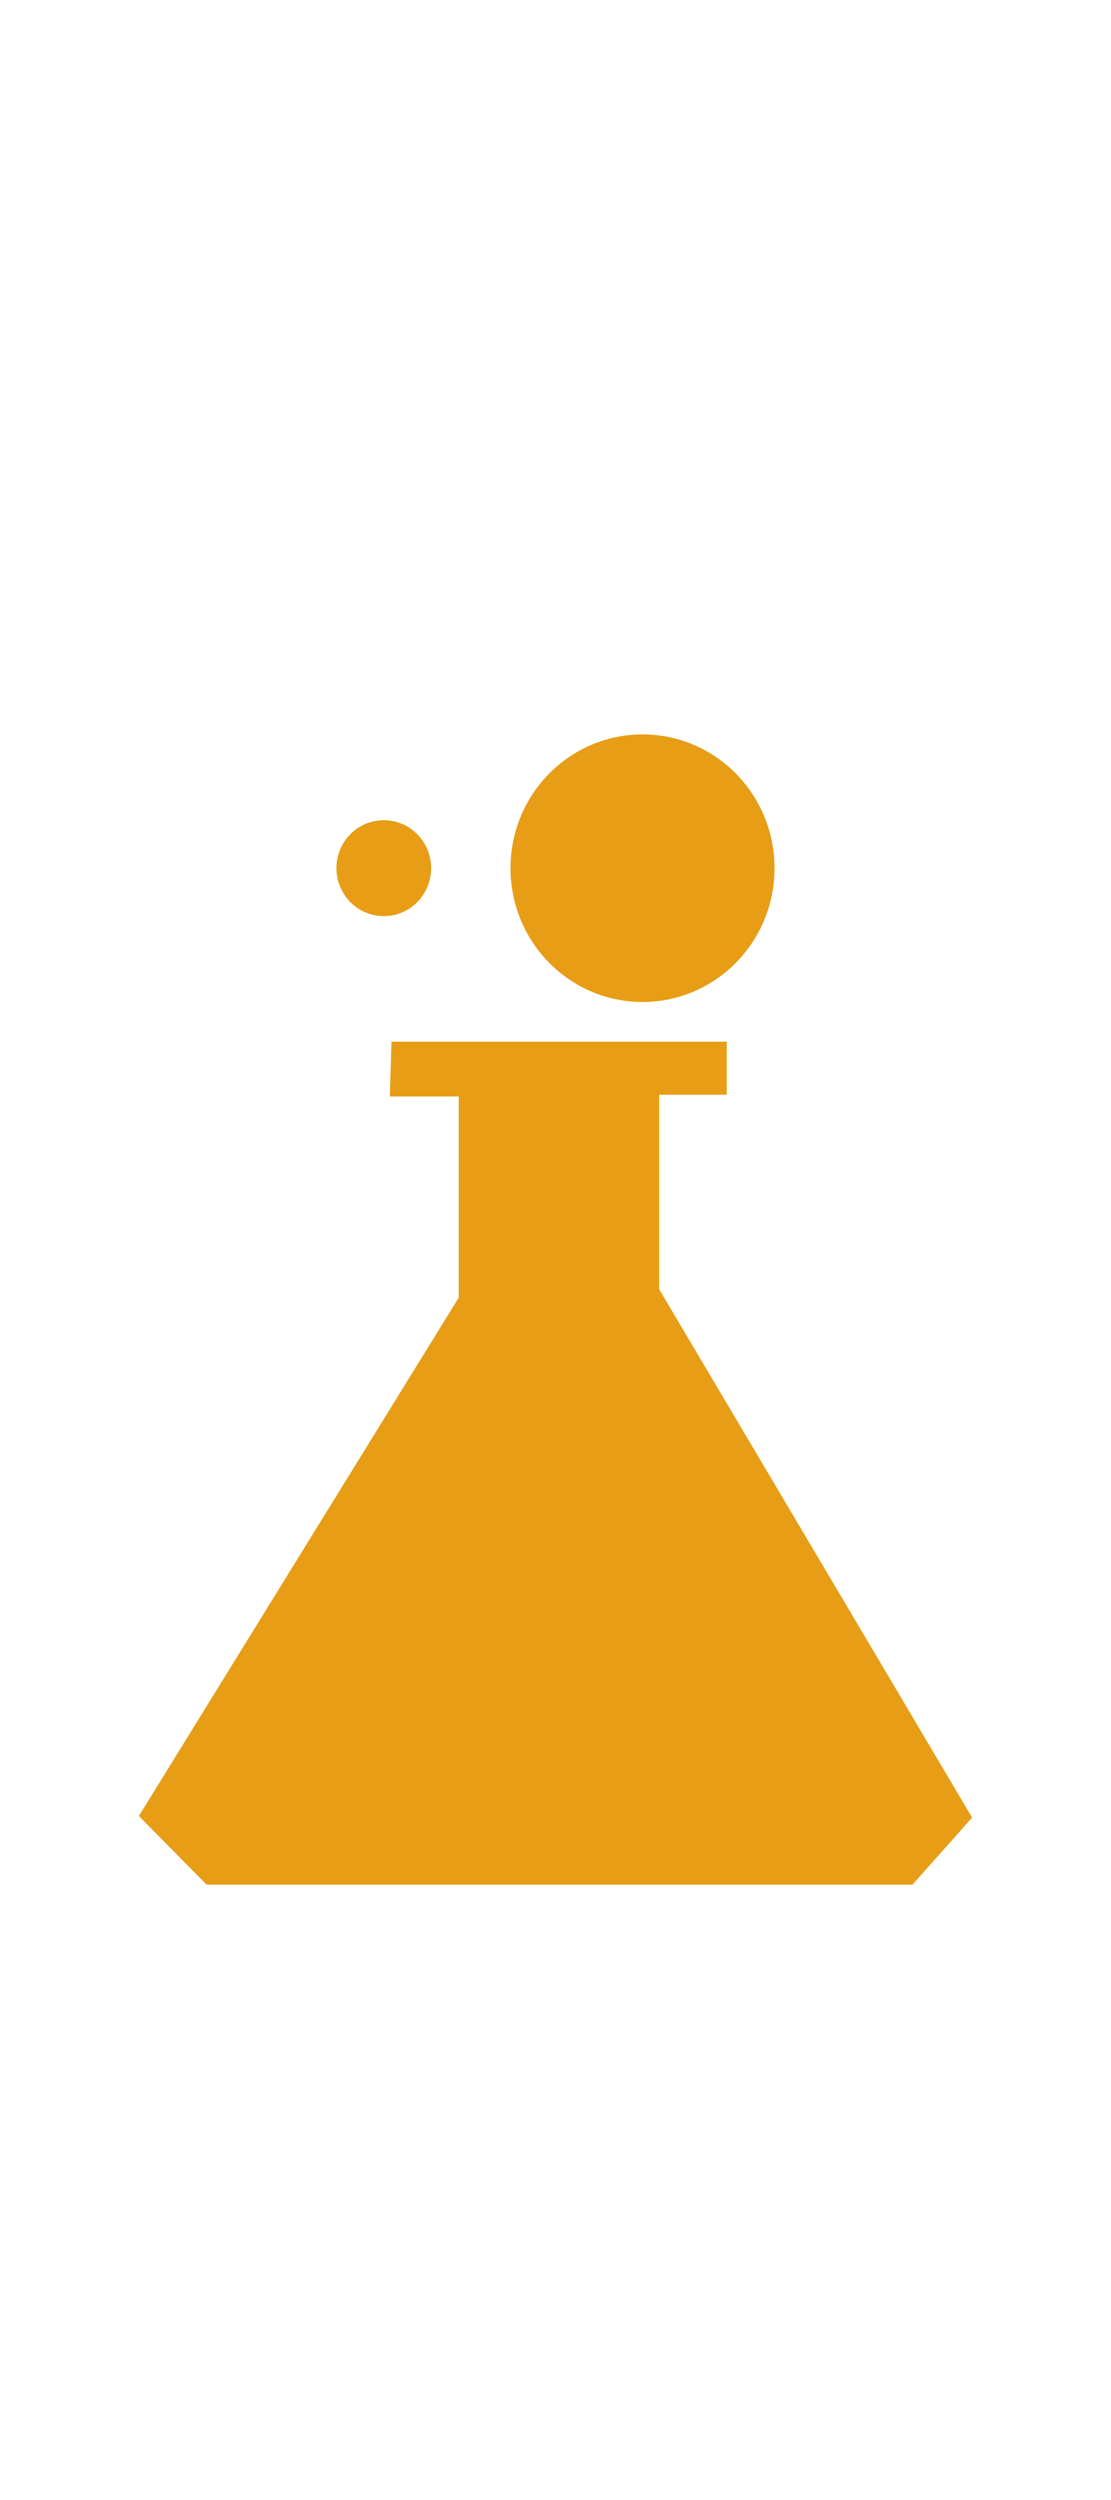
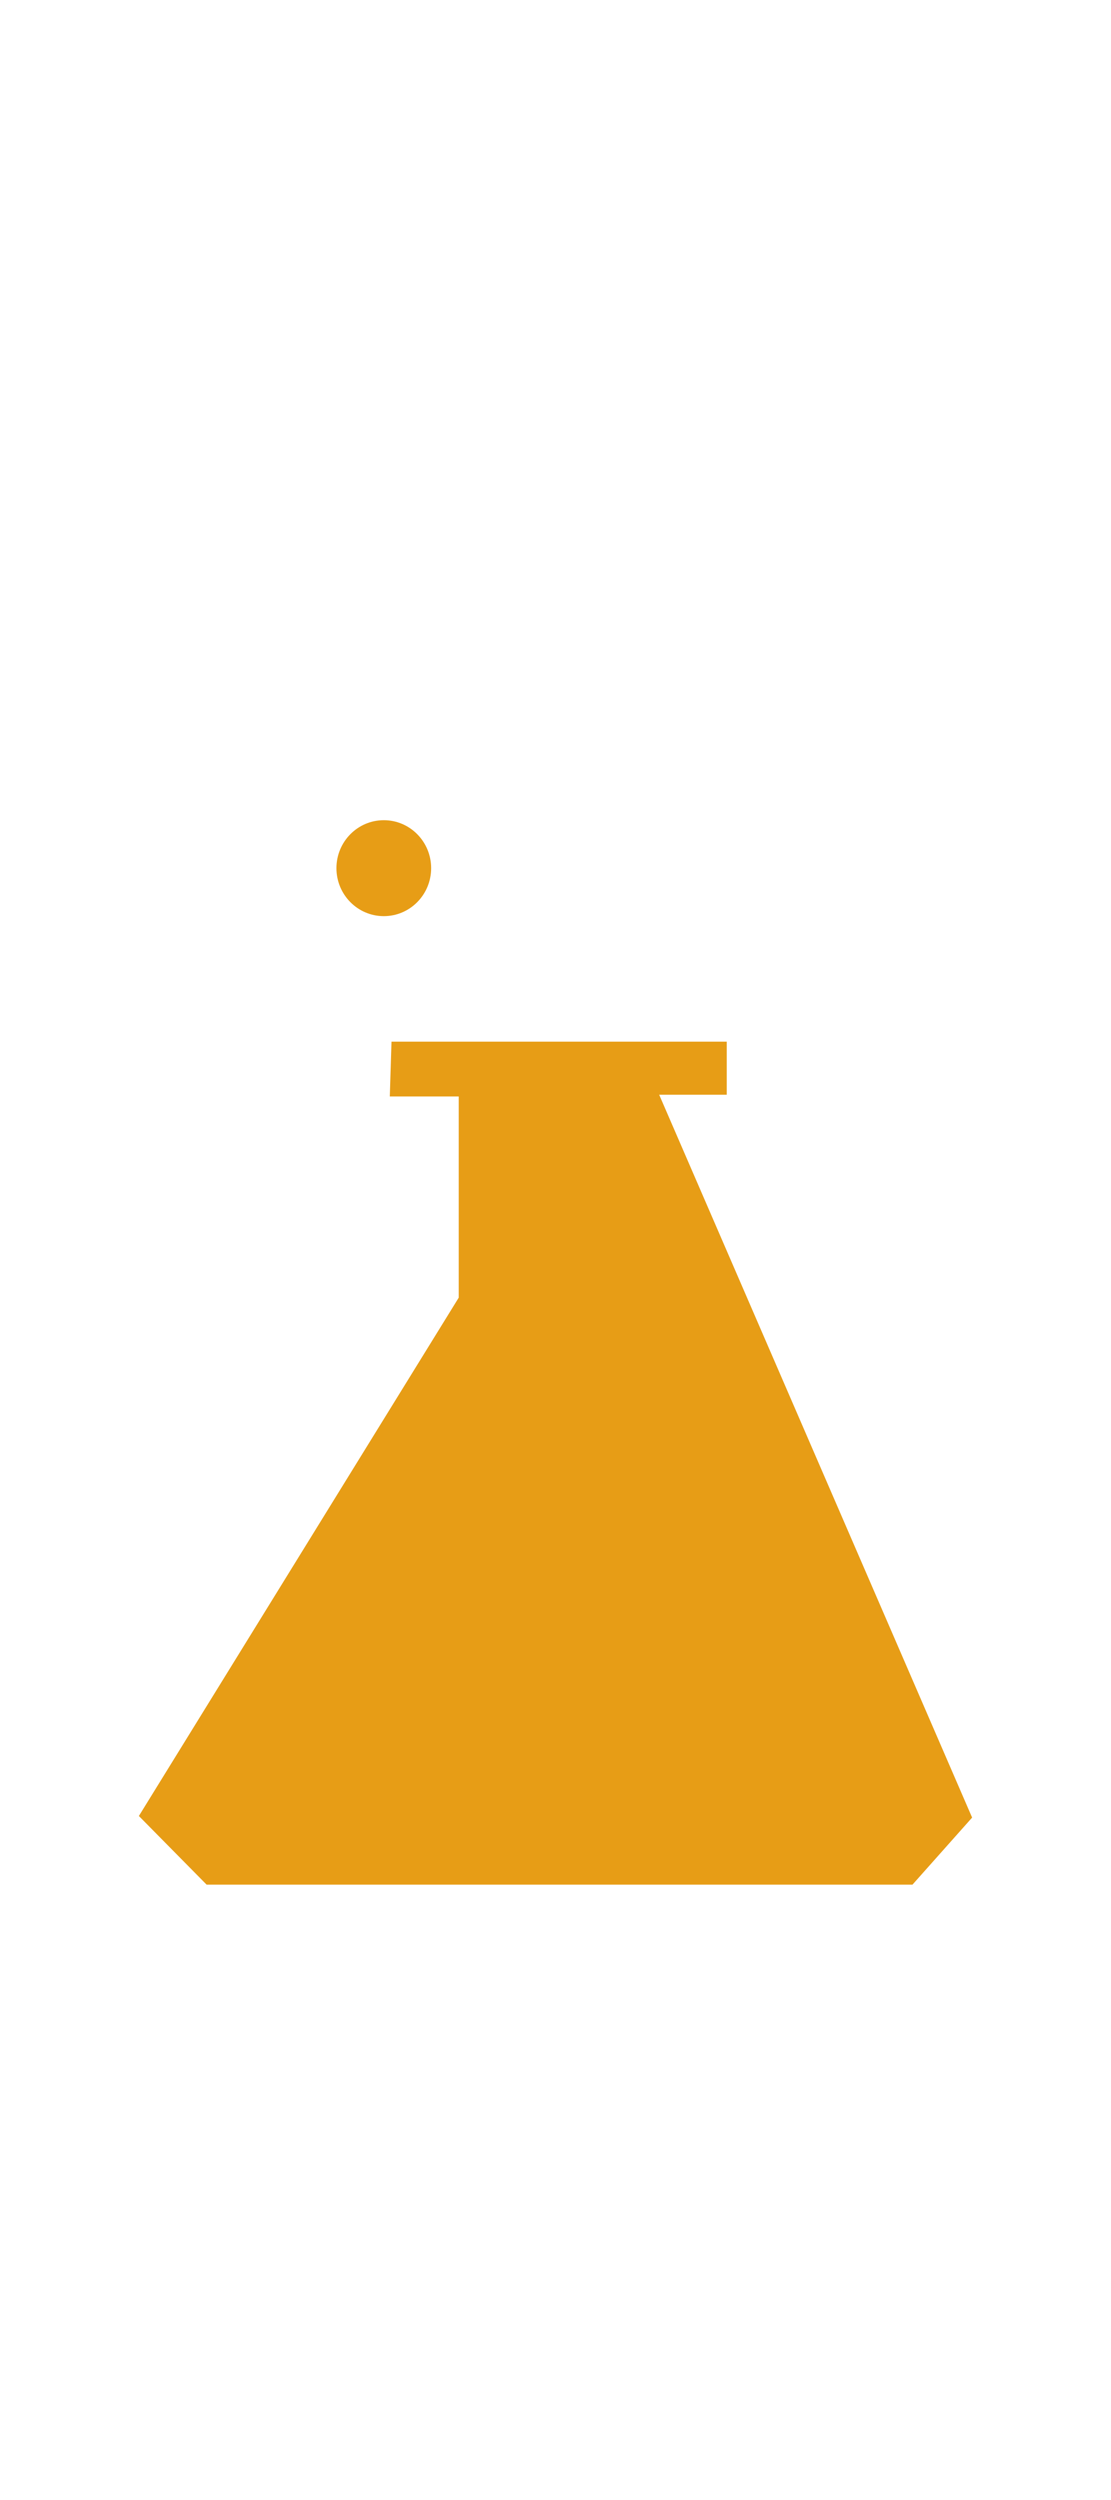
<svg xmlns="http://www.w3.org/2000/svg" width="28" height="63" viewBox="0 0 28 63" fill="none">
  <path d="M9.673 23.087C10.332 23.087 10.866 22.546 10.866 21.878C10.866 21.21 10.332 20.669 9.673 20.669C9.014 20.669 8.479 21.21 8.479 21.878C8.479 22.546 9.014 23.087 9.673 23.087Z" fill="#E79D16" />
-   <path d="M16.193 25.25C18.031 25.25 19.52 23.74 19.52 21.878C19.52 20.016 18.031 18.507 16.193 18.507C14.356 18.507 12.866 20.016 12.866 21.878C12.866 23.74 14.356 25.25 16.193 25.25Z" fill="#E79D16" />
-   <path d="M5.207 47.493L3.5 45.763L11.561 32.701V27.631H9.824L9.867 26.25H18.316V27.587H16.613V32.489L24.5 45.803L22.997 47.493H5.207Z" fill="#E79D16" />
+   <path d="M5.207 47.493L3.5 45.763L11.561 32.701V27.631H9.824L9.867 26.25H18.316V27.587H16.613L24.5 45.803L22.997 47.493H5.207Z" fill="#E79D16" />
</svg>